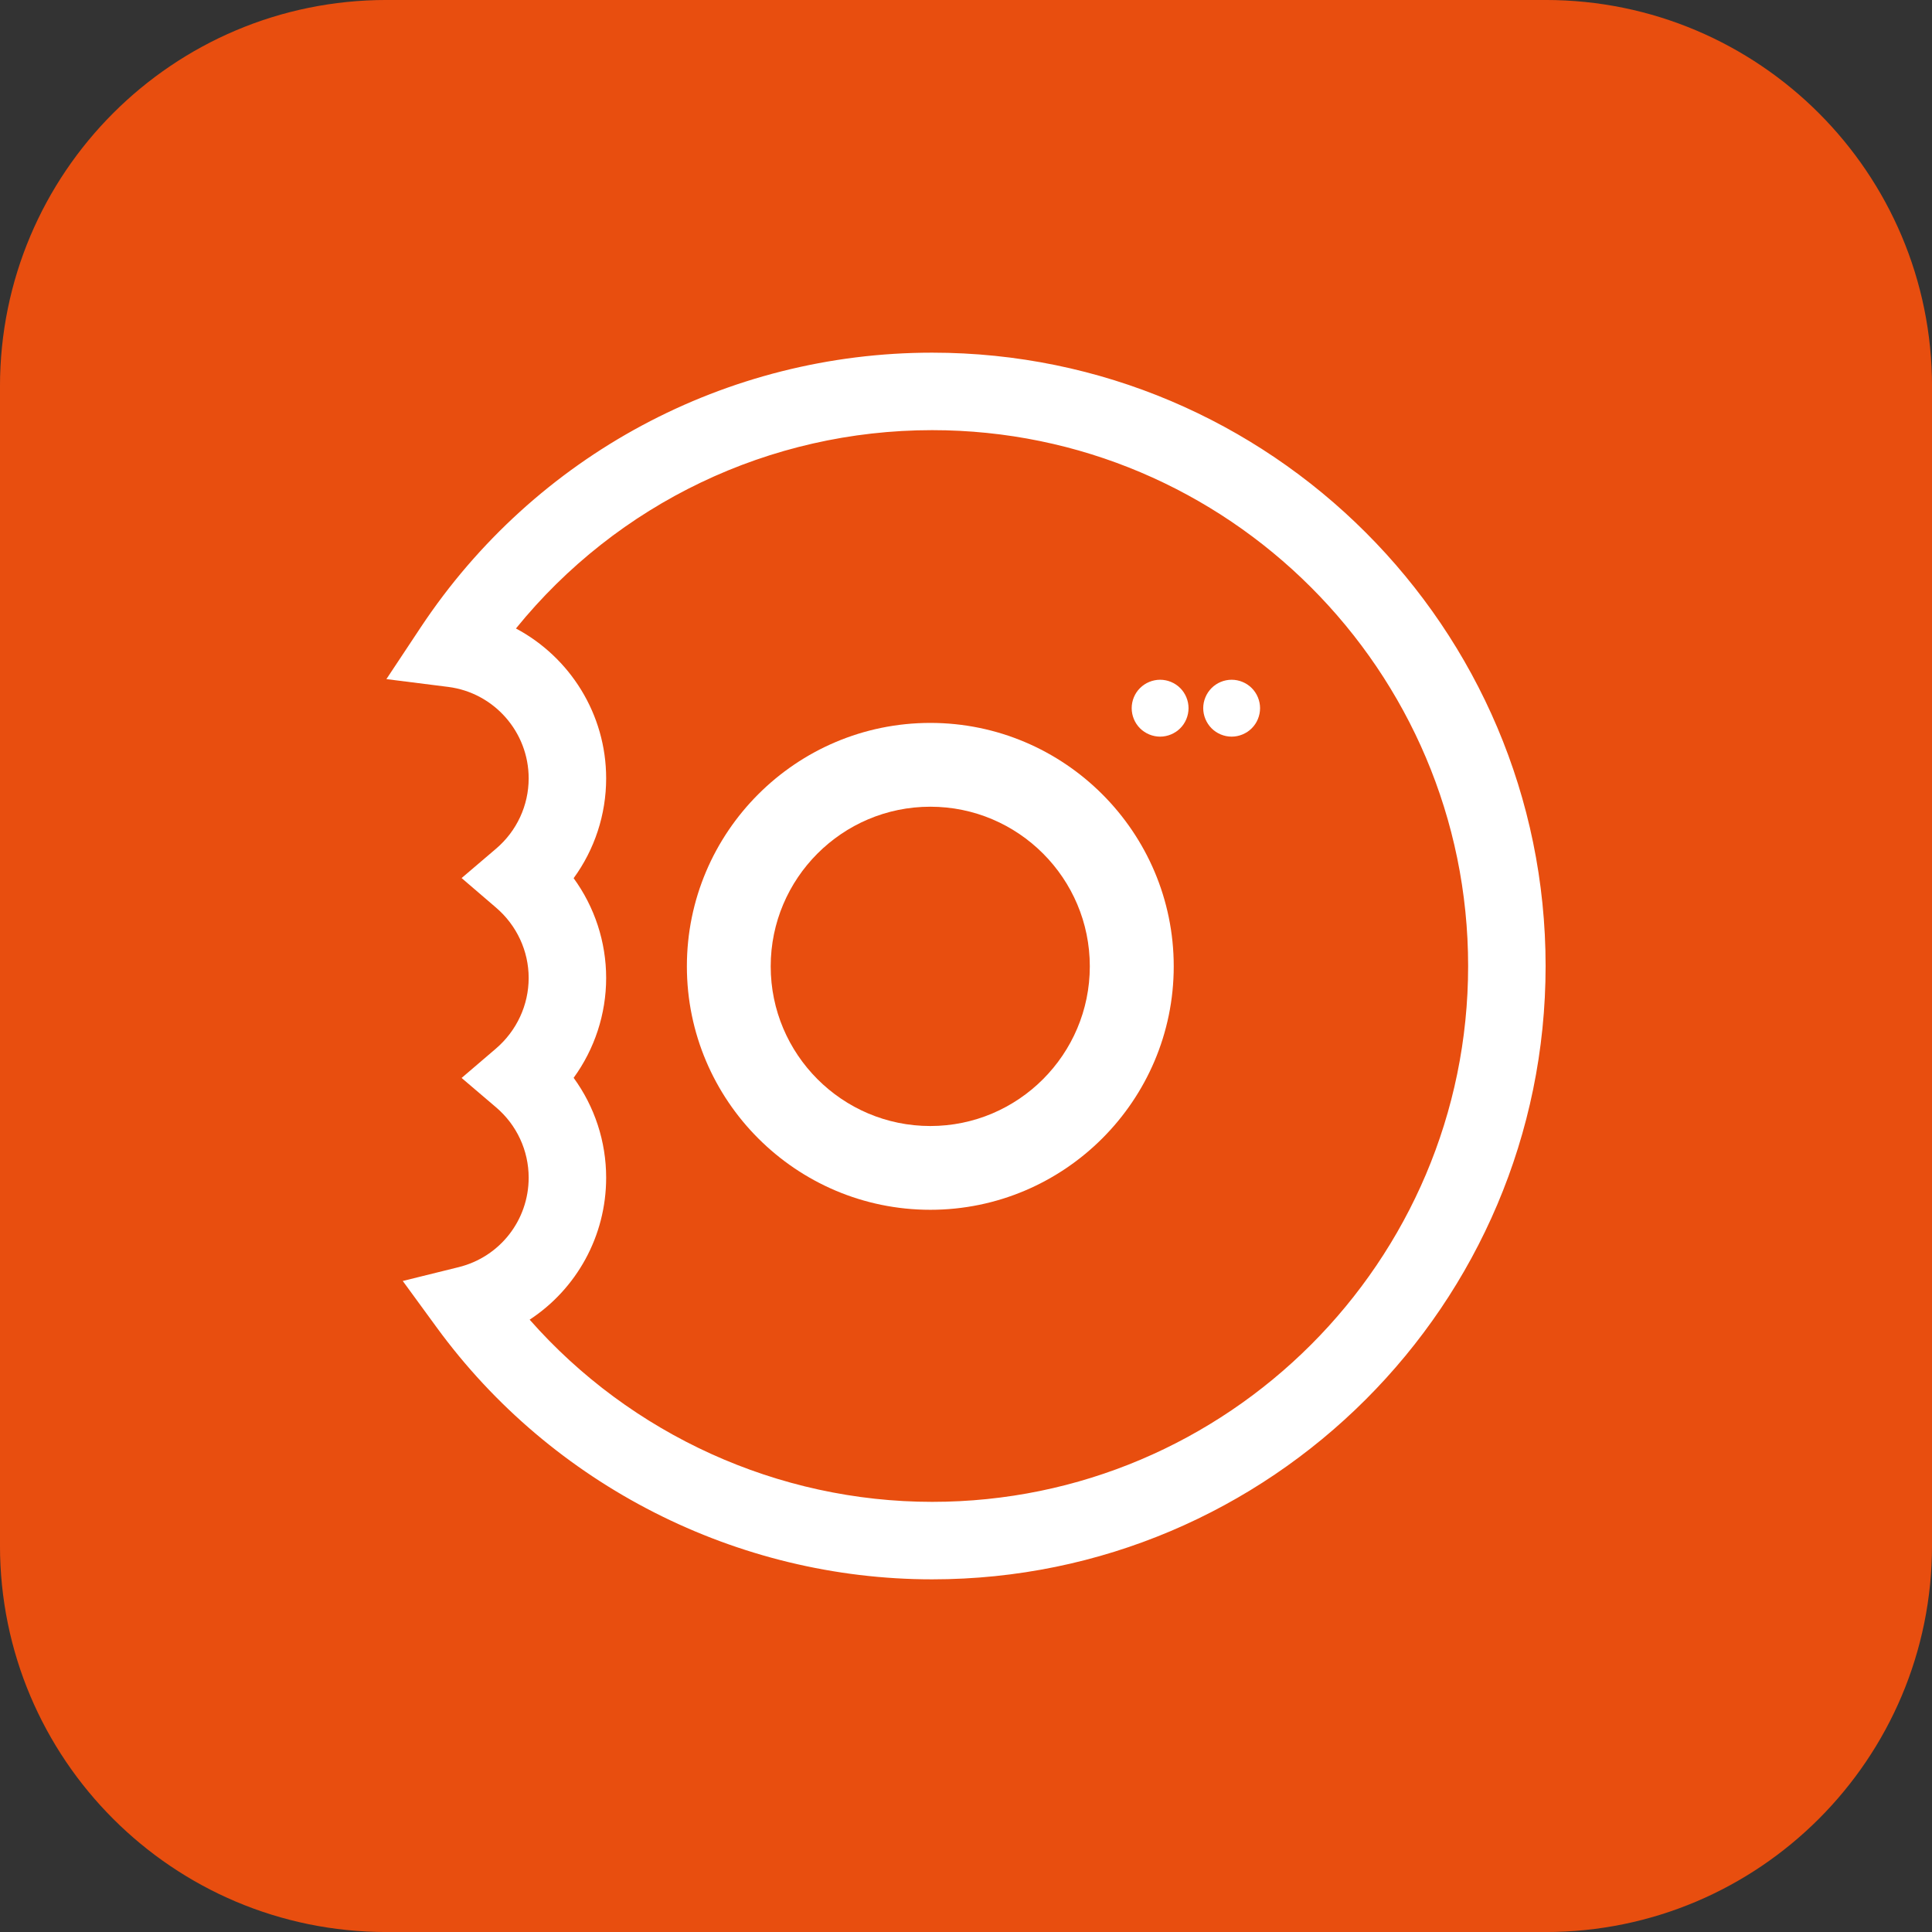
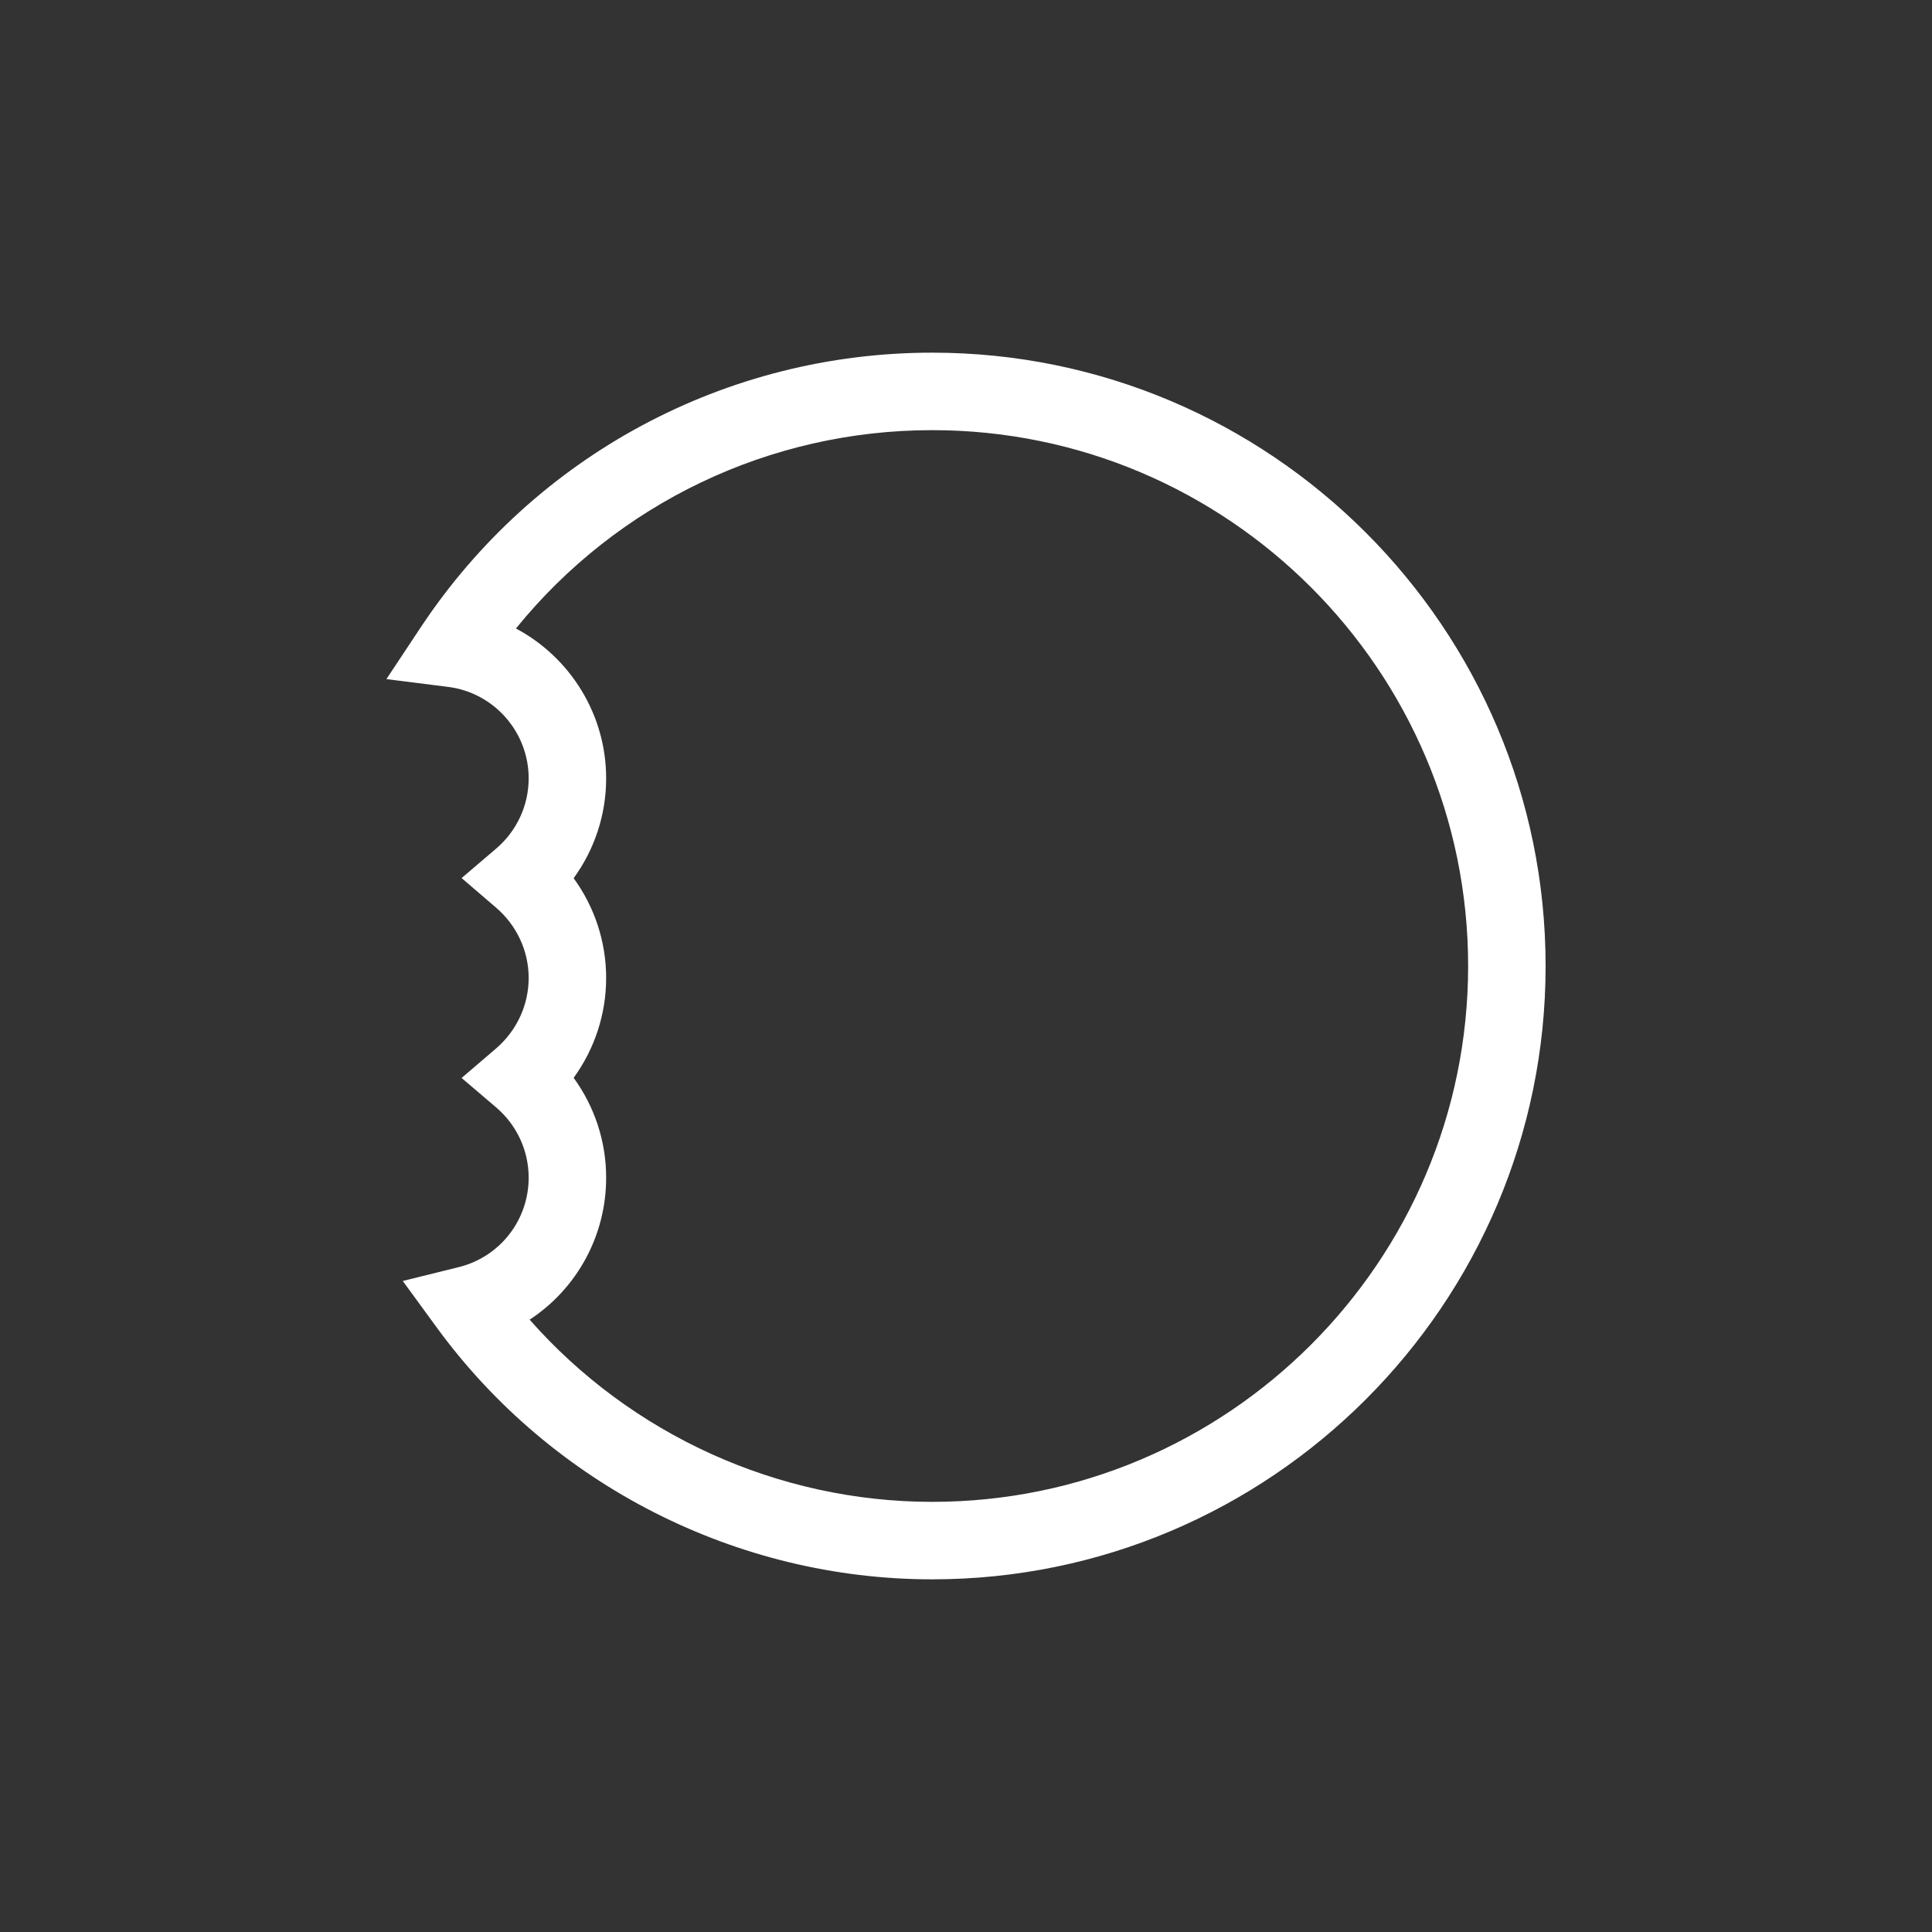
<svg xmlns="http://www.w3.org/2000/svg" version="1.1" id="Livello_1" x="0px" y="0px" width="141.73px" height="141.73px" viewBox="0 0 141.73 141.73" enable-background="new 0 0 141.73 141.73" xml:space="preserve">
  <rect x="0" y="0" width="141.73" height="141.73" fill="#333333" stroke="none" />
-   <path fill="#E84E0F" d="M141.731,113.385c0,15.656-12.692,28.347-28.347,28.347H28.346c-15.654,0-28.347-12.69-28.347-28.347V28.346  c0-15.656,12.692-28.347,28.347-28.347h85.039c15.654,0,28.347,12.69,28.347,28.347V113.385z" />
  <g>
    <path fill="#FFFFFF" d="M68.385,25.871c-15.116,0-29.136,7.524-37.507,20.129l-2.532,3.819l4.541,0.573   c3.362,0.431,5.896,3.311,5.896,6.708c0,1.985-0.872,3.864-2.388,5.156l-2.532,2.158l2.524,2.166   c1.521,1.301,2.396,3.182,2.396,5.161c0,1.986-0.874,3.87-2.396,5.178l-2.524,2.159l2.532,2.158   c1.516,1.292,2.388,3.171,2.388,5.156c0,3.115-2.107,5.813-5.127,6.563l-4.109,1.016l2.496,3.417   c8.442,11.565,22.03,18.471,36.342,18.471c24.813,0,45-20.185,45-44.994S93.198,25.871,68.385,25.871z M68.385,110.175   c-11.318,0-22.114-4.941-29.53-13.365c3.432-2.252,5.612-6.117,5.612-10.417c0-2.662-0.848-5.215-2.385-7.324   c1.537-2.115,2.385-4.675,2.385-7.328c0-2.646-0.848-5.207-2.385-7.317c1.537-2.109,2.385-4.663,2.385-7.324   c0-4.714-2.656-8.887-6.618-10.995c7.437-9.172,18.594-14.55,30.536-14.55c21.679,0,39.316,17.634,39.316,39.311   C107.701,92.54,90.063,110.175,68.385,110.175z" />
-     <path fill="#FFFFFF" d="M68.247,53.032c-9.851,0-17.858,8.009-17.858,17.858c0,9.843,8.008,17.859,17.858,17.859   c9.838,0,17.857-8.017,17.857-17.859C86.104,61.041,78.085,53.032,68.247,53.032z M68.247,82.604   c-6.465,0-11.709-5.261-11.709-11.714c0-6.45,5.244-11.71,11.709-11.71c6.457,0,11.701,5.26,11.701,11.71   C79.947,77.343,74.703,82.604,68.247,82.604z" />
-     <path fill="#FFFFFF" d="M90.351,49.866c-0.55,0-1.086,0.223-1.471,0.609c-0.388,0.387-0.613,0.929-0.613,1.475   c0,0.55,0.226,1.09,0.613,1.479c0.385,0.386,0.921,0.61,1.471,0.61c0.551,0,1.088-0.225,1.473-0.61   c0.393-0.389,0.613-0.929,0.613-1.479c0-0.545-0.221-1.087-0.613-1.475C91.44,50.089,90.901,49.866,90.351,49.866z" />
-     <path fill="#FFFFFF" d="M85.106,49.866c-0.55,0-1.087,0.223-1.474,0.609c-0.392,0.387-0.612,0.929-0.612,1.475   c0,0.55,0.221,1.09,0.612,1.479c0.387,0.386,0.924,0.61,1.474,0.61c0.548,0,1.084-0.225,1.472-0.61   c0.392-0.389,0.612-0.929,0.612-1.479c0-0.545-0.221-1.087-0.612-1.475C86.194,50.089,85.654,49.866,85.106,49.866z" />
  </g>
</svg>